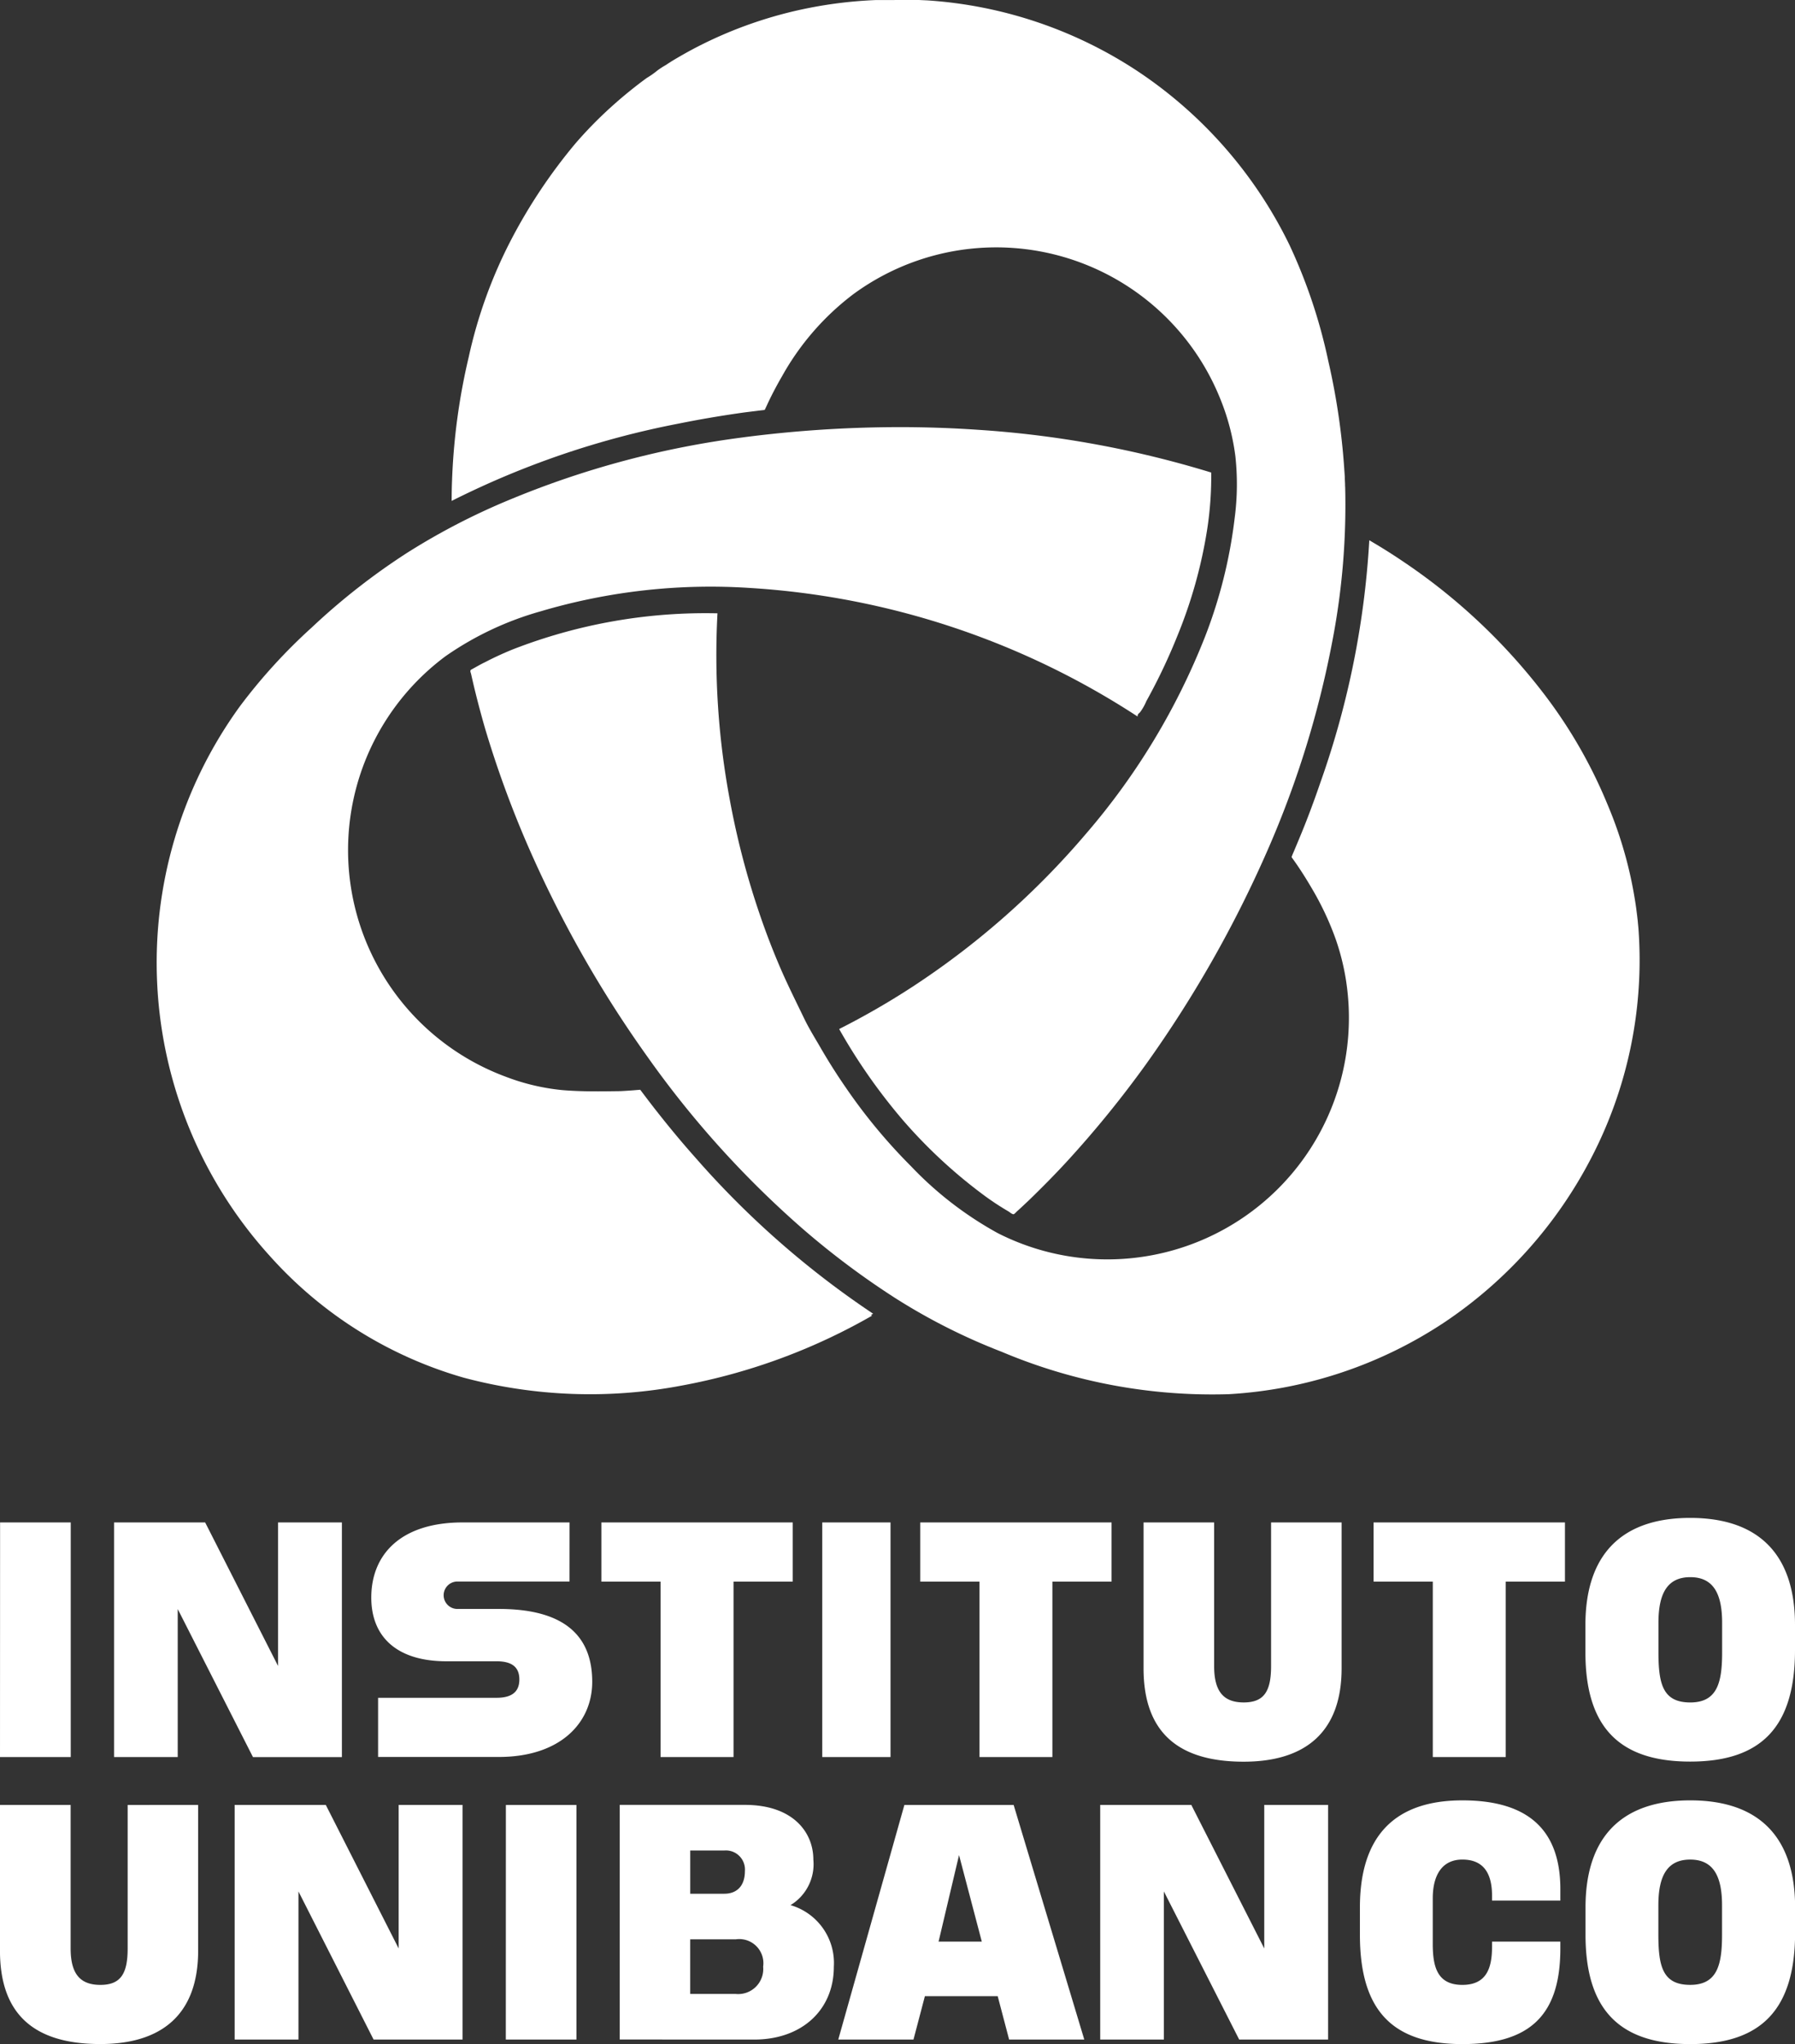
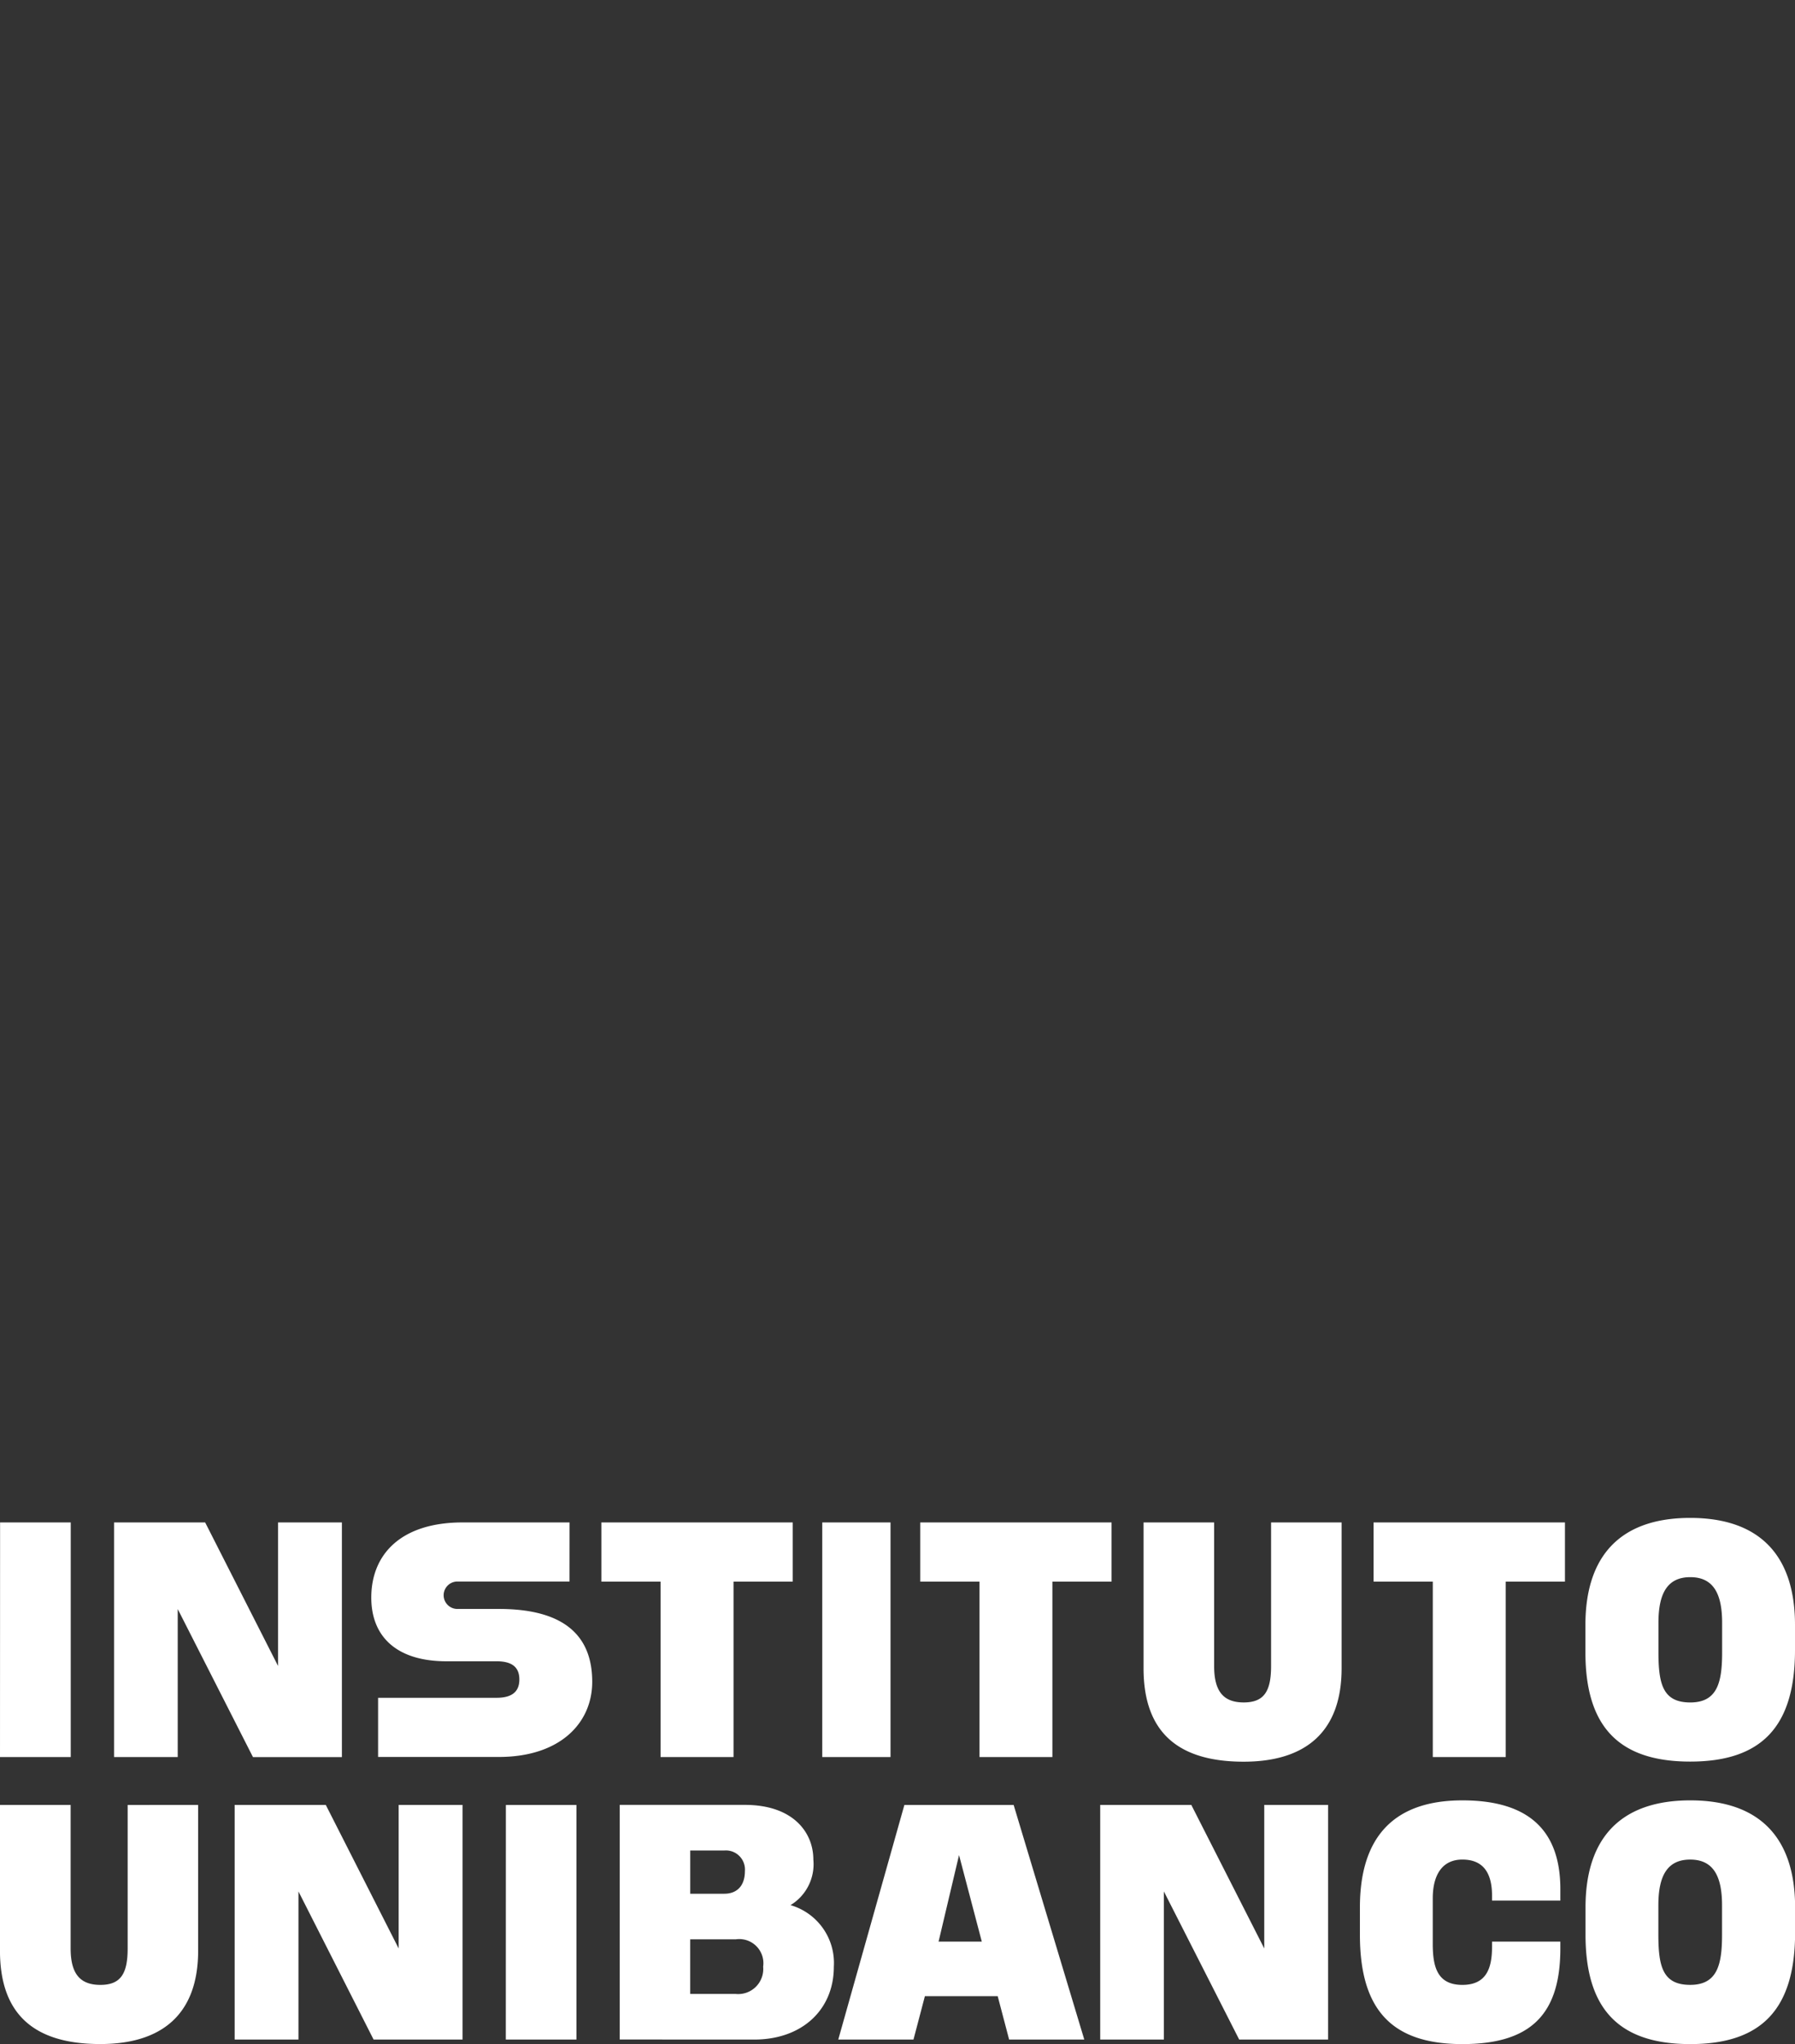
<svg xmlns="http://www.w3.org/2000/svg" role="img" aria-hidden="true" aria-label="marca" width="84.566" height="96.308" viewBox="0 0 84.566 96.308">
  <rect x="0" y="0" width="84.566" height="96.308" fill="#333333" stroke="none" />
  <g id="Grupo_1483" data-name="Grupo 1483" transform="translate(-1334.667 -179.098)">
-     <path id="Caminho_20930" data-name="Caminho 20930" d="M1422.1,234.1c.009.071.017.142.025.213.129,1.13.055.473-.021-.184l-.09-.8s.022.206.086.768m-14.886-6.376c-.322.944-.671,1.886-1.06,2.809l-.129.309c-.046.109-.089.218-.14.328-.021.053-.042.106-.062.163.041.06.088.124.135.19.283.4.542.811.791,1.235a13.81,13.81,0,0,1,1.141,2.406,11.1,11.1,0,0,1,.581,2.636,11.382,11.382,0,0,1-16.492,11.248,16.755,16.755,0,0,1-4.084-3.15,25.983,25.983,0,0,1-3.063-3.692c-.445-.642-.859-1.3-1.25-1.981-.255-.435-.525-.874-.742-1.332-.369-.766-.773-1.57-1.117-2.373q-.535-1.247-.972-2.538a37.735,37.735,0,0,1-1.394-5.35,36.959,36.959,0,0,1-.58-8.785,25.013,25.013,0,0,0-9.678,1.713c-.432.178-.856.372-1.27.588-.077.036-.151.075-.225.114-.091.053-.186.1-.275.154-.05.024-.1.057-.152.082-.076.048-.028.128-.008.208.193.867.417,1.731.665,2.587a49.11,49.11,0,0,0,1.946,5.357,54.6,54.6,0,0,0,5.728,10.132,45.936,45.936,0,0,0,7.248,8.032,38.006,38.006,0,0,0,4.384,3.288,28.409,28.409,0,0,0,5.021,2.536,25.5,25.5,0,0,0,10.7,2,20.49,20.49,0,0,0,10.177-3.395,20.86,20.86,0,0,0,6.892-7.713,20.217,20.217,0,0,0,2.236-10.824c-.012-.13-.024-.262-.037-.4-.008-.064-.017-.137-.025-.213a19.307,19.307,0,0,0-1.39-5.226,22.867,22.867,0,0,0-2.876-5.06,27.979,27.979,0,0,0-6.687-6.352c-.544-.37-1.094-.718-1.666-1.05a41.085,41.085,0,0,1-2.268,11.312" transform="translate(-10.308 -11.849)" fill="#fff" />
-     <path id="Caminho_20931" data-name="Caminho 20931" d="M1407.946,201.978c0-.1-.009-.207-.015-.311.006.1.009.207.015.311m-.016-.371c0,.019,0,.04,0,.06,0-.133-.008-.266-.015-.4.005.114.009.227.013.34M1385.844,179.1a20.551,20.551,0,0,0-3.135.367,19.937,19.937,0,0,0-5.3,1.843c-.335.172-.663.357-.992.55-.161.094-.321.195-.476.3a3.611,3.611,0,0,0-.418.272,3.834,3.834,0,0,1-.477.334c-.184.133-.363.268-.541.408-.34.267-.674.543-1,.834a19.383,19.383,0,0,0-1.828,1.85,25.188,25.188,0,0,0-3.07,4.618,22.3,22.3,0,0,0-1.956,5.442,29.764,29.764,0,0,0-.787,5.852c-.013.308-.016.618-.018.929a40.949,40.949,0,0,1,10.685-3.641c.987-.2,1.982-.368,2.977-.51.243-.034.486-.062.726-.092.12-.016.241-.028.36-.044.063-.122.115-.245.173-.367.2-.422.422-.837.657-1.242a12.411,12.411,0,0,1,3.347-3.845,11.375,11.375,0,0,1,17.268,4.886,10.805,10.805,0,0,1,.73,2.75,12.233,12.233,0,0,1-.034,2.918,22.832,22.832,0,0,1-1.386,5.561,32.361,32.361,0,0,1-5.627,9.319,38.108,38.108,0,0,1-8.152,7.189,36.119,36.119,0,0,1-3.468,2,27.114,27.114,0,0,0,3,4.289,23.692,23.692,0,0,0,3.844,3.56,12.6,12.6,0,0,0,1.132.744c.064.038.155.124.225.132.037.02.14-.1.165-.124.185-.164.361-.334.54-.5.644-.624,1.271-1.256,1.88-1.921a49.864,49.864,0,0,0,3.644-4.484,55.772,55.772,0,0,0,5.76-10.135,45.911,45.911,0,0,0,3.048-9.85,33.8,33.8,0,0,0,.6-7.307v.074q-.01-.224-.016-.449a32.37,32.37,0,0,0-.777-5.5,25.2,25.2,0,0,0-1.826-5.463,20.7,20.7,0,0,0-7.106-8.16,20.387,20.387,0,0,0-9.959-3.371l-.4-.018Z" transform="translate(-9.901)" fill="#fff" />
-     <path id="Caminho_20932" data-name="Caminho 20932" d="M1373.161,209.06a42.845,42.845,0,0,0-11.067,2.95,31.574,31.574,0,0,0-4.806,2.49,31.228,31.228,0,0,0-4.5,3.521,26.116,26.116,0,0,0-3.4,3.732,20.574,20.574,0,0,0,1.416,25.878,19.428,19.428,0,0,0,9.13,5.736,23.074,23.074,0,0,0,10.277.375,28.3,28.3,0,0,0,8.972-3.294.317.317,0,0,1-.052-.033l.1-.059a42.315,42.315,0,0,1-8.374-7.355c-.637-.715-1.249-1.454-1.841-2.209-.219-.277-.434-.562-.648-.844-.034-.048-.073-.095-.108-.145-.055.007-.113.01-.169.014-.107.01-.214.018-.319.025-.164.011-.323.023-.484.028-.9.012-1.8.027-2.706-.05a10.2,10.2,0,0,1-2.662-.631,11.386,11.386,0,0,1-2.831-19.813,14.867,14.867,0,0,1,4.485-2.115,28.176,28.176,0,0,1,9.841-1.1,37.59,37.59,0,0,1,18.276,6.058c0-.108.033-.121.111-.194a2.423,2.423,0,0,0,.3-.526c.185-.334.364-.675.535-1.015.334-.668.642-1.35.919-2.041a22.292,22.292,0,0,0,1.416-5.055,16.468,16.468,0,0,0,.188-2.664,48.023,48.023,0,0,0-10.988-2.014q-1.849-.126-3.7-.126a57.344,57.344,0,0,0-7.312.475" transform="translate(-3.43 -9.362)" fill="#fff" />
    <path id="Caminho_20933" data-name="Caminho 20933" d="M1382.209,308.465h3.541l-3.328-11.054h-5.148l-3.115,11.054h3.544l.537-2.043h3.431Zm-15.025-2.149v-2.574h2.15a1.136,1.136,0,0,1,1.286,1.288,1.18,1.18,0,0,1-1.286,1.286Zm25.864,2.149h4.188V297.41h-3.007v6.763l-3.437-6.763H1386.5v11.054h3v-6.978Zm-40.78,0h4.191V297.41h-3.01v6.763l-3.433-6.763h-4.294v11.054h3.006v-6.978Zm52.693-4.614v.214c0,.966-.216,1.824-1.4,1.824s-1.394-.857-1.394-1.932V301.81c0-1.074.428-1.826,1.394-1.826,1.076,0,1.4.751,1.4,1.717v.217h3.217v-.539c0-2.683-1.4-4.184-4.614-4.184-3.324,0-4.829,1.824-4.829,5.044v1.286c0,3.543,1.505,5.153,4.829,5.153,3.218,0,4.614-1.4,4.614-4.505v-.323Zm9.335,2.037c-1.288,0-1.5-.857-1.5-2.362v-1.392c0-1.4.432-2.149,1.5-2.149s1.5.751,1.5,2.149v1.392c0,1.4-.216,2.362-1.5,2.362m-33.374-2.037h-2.037l.964-4.078Zm-11.161-3.328c0,.75-.426,1.071-.965,1.071h-1.611v-2.038h1.611a.9.9,0,0,1,.965.967m-29.08-3.112v6.763c0,1.177-.32,1.715-1.286,1.715s-1.4-.538-1.4-1.715V297.41h-3.329v6.866c0,3.006,1.613,4.4,4.726,4.4,2.9,0,4.61-1.4,4.61-4.4V297.41Zm17.816,11.054h3.327V297.411H1358.5Zm11.7,0c2.253,0,3.754-1.4,3.754-3.434a2.838,2.838,0,0,0-2.041-2.9,2.254,2.254,0,0,0,1.075-2.149c0-1.288-.965-2.574-3.221-2.574h-5.9v11.054Zm49.041-6.226c0-3.22-1.611-5.044-4.938-5.044s-4.936,1.824-4.936,5.044v1.286c0,3.543,1.611,5.153,4.936,5.153s4.938-1.61,4.938-5.259Zm-72.653-7.083h4.189V284.1h-3.007v6.763l-3.435-6.763h-4.292v11.055h3v-6.974Zm67.715-2.574c-1.288,0-1.5-.861-1.5-2.362v-1.394c0-1.4.432-2.147,1.5-2.147s1.5.751,1.5,2.147v1.394c0,1.4-.216,2.362-1.5,2.362M1394.55,284.1v6.763c0,1.183-.322,1.718-1.289,1.718s-1.394-.535-1.394-1.718V284.1h-3.325v6.873c0,3,1.61,4.4,4.718,4.4,2.9,0,4.613-1.393,4.613-4.4V284.1Zm-25.325,11.055v-8.265h2.79V284.1H1363v2.79h2.787v8.265Zm15.022,0v-8.265h2.788V284.1h-9.014v2.79h2.792v8.265Zm21.358,0v-8.265h2.79V284.1h-9.017v2.79h2.791v8.265Zm-32.2,0h3.216V284.1h-3.216ZM1361.5,284.1h-5.041c-2.9,0-4.3,1.5-4.3,3.542,0,1.826,1.179,3,3.544,3h2.358c.645,0,1.074.216,1.074.856s-.428.864-1.074.864h-5.581v2.788h5.688c2.9,0,4.4-1.61,4.4-3.54,0-2.147-1.289-3.434-4.4-3.434h-1.928a.646.646,0,1,1,0-1.291h5.258Zm-26.833,11.055H1338V284.1h-3.329Zm84.566-6.226c0-3.217-1.611-5.042-4.938-5.042s-4.936,1.825-4.936,5.042v1.289c0,3.542,1.611,5.15,4.936,5.15s4.938-1.608,4.938-5.258Z" transform="translate(0 -33.272)" fill="#fff" />
  </g>
</svg>